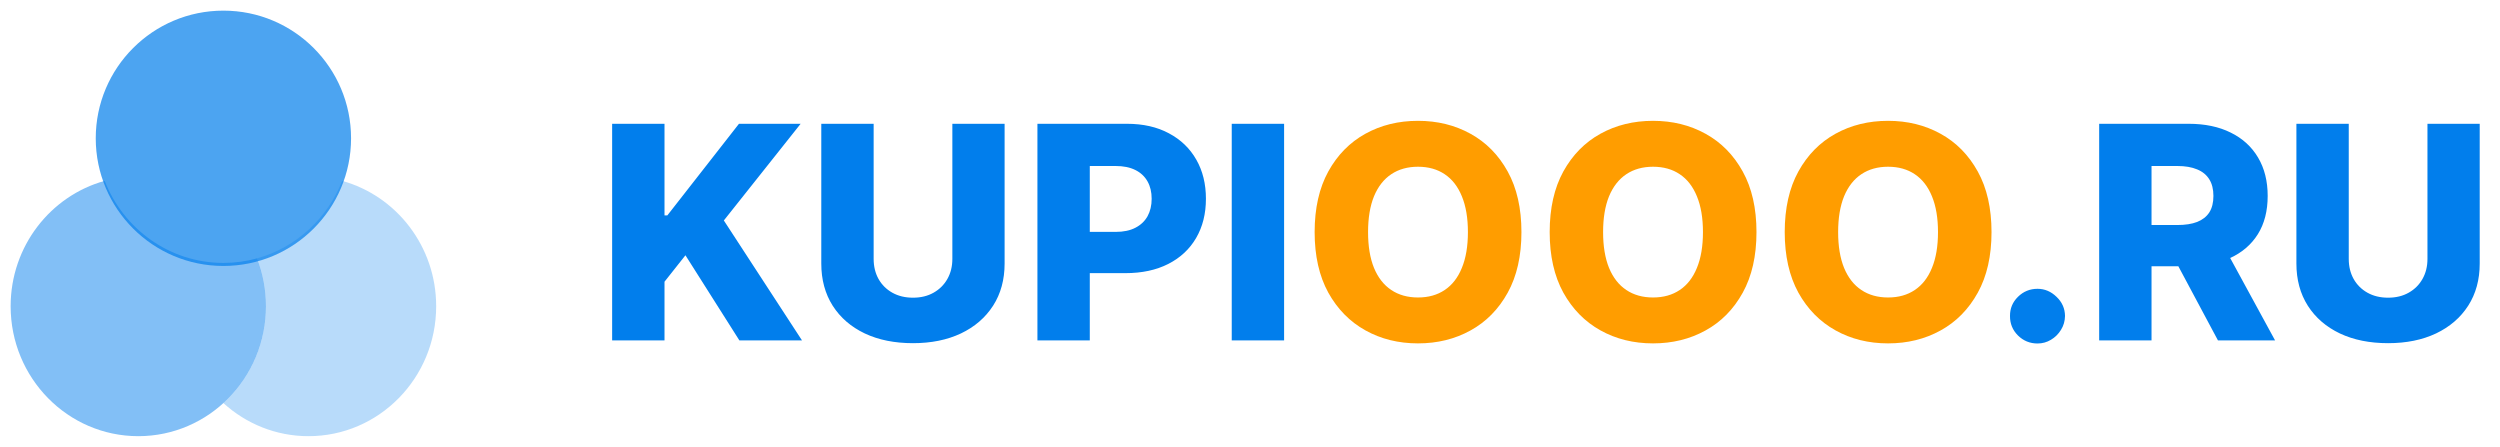
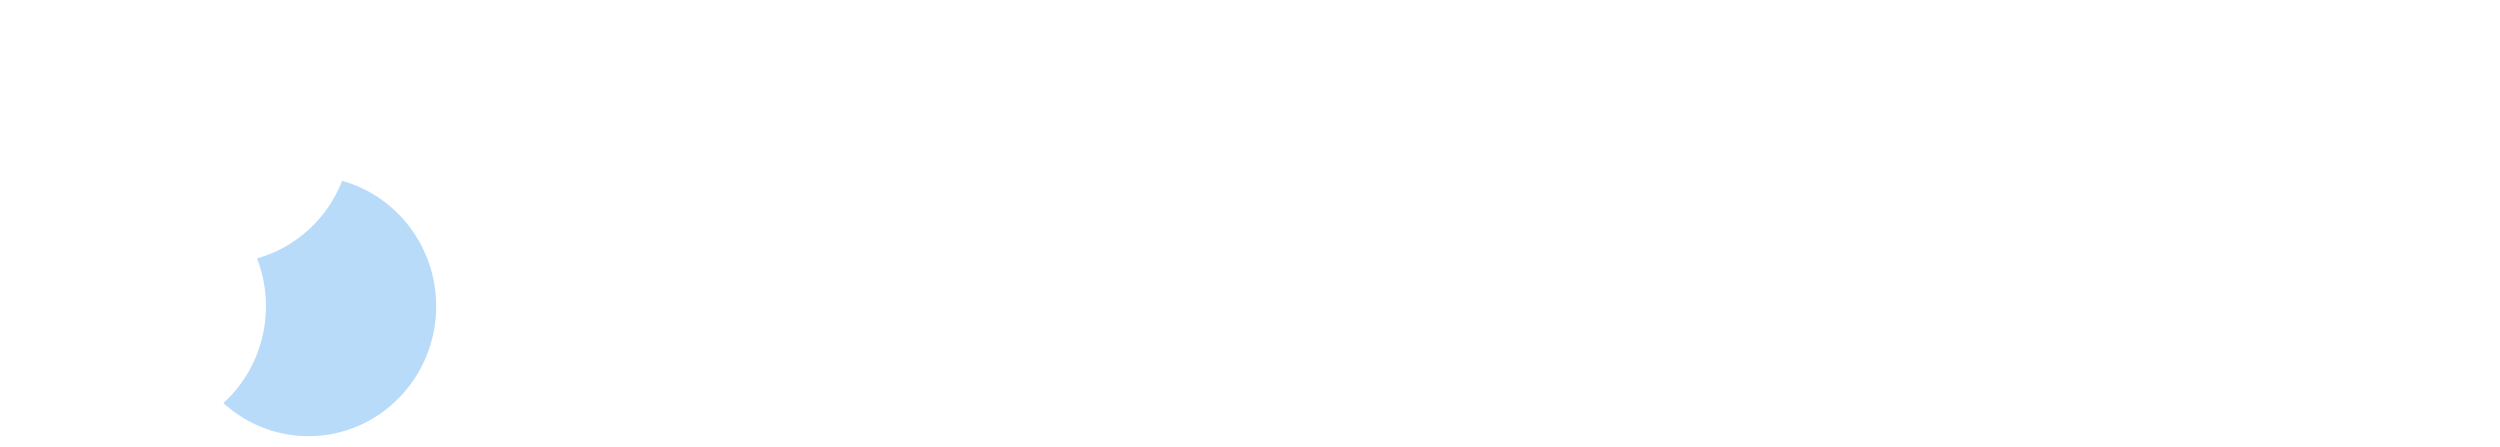
<svg xmlns="http://www.w3.org/2000/svg" width="235" height="42" viewBox="0 0 235 42" fill="none">
-   <path d="M33 13C33 19.627 27.627 25 21 25C14.373 25 9 19.627 9 13C9 6.373 14.373 1 21 1C27.627 1 33 6.373 33 13Z" fill="#017EEC" fill-opacity="0.7" />
-   <path opacity="0.7" d="M24.16 24.287C23.153 24.566 22.094 24.715 21 24.715C15.934 24.715 11.601 21.519 9.84 17C4.746 18.412 1 23.154 1 28.786C1 35.532 6.373 41 13 41C19.627 41 25 35.532 25 28.786C25 27.197 24.702 25.679 24.16 24.287Z" fill="#017EEC" fill-opacity="0.7" />
  <path opacity="0.4" d="M24.16 24.287C24.702 25.679 25 27.197 25 28.786C25 32.403 23.455 35.654 21 37.89C23.123 39.824 25.927 41 29 41C35.627 41 41 35.532 41 28.786C41 23.154 37.254 18.412 32.16 17C30.779 20.544 27.817 23.273 24.16 24.287Z" fill="#017EEC" fill-opacity="0.7" />
-   <path d="M57.541 32V11.636H62.463V20.247H62.731L69.463 11.636H75.26L68.041 20.724L75.389 32H69.503L64.432 23.996L62.463 26.482V32H57.541ZM89.521 11.636H94.433V24.771C94.433 26.289 94.072 27.612 93.349 28.739C92.626 29.859 91.619 30.727 90.326 31.344C89.034 31.954 87.532 32.258 85.822 32.258C84.092 32.258 82.581 31.954 81.288 31.344C79.995 30.727 78.991 29.859 78.275 28.739C77.559 27.612 77.201 26.289 77.201 24.771V11.636H82.123V24.344C82.123 25.046 82.276 25.673 82.581 26.223C82.892 26.773 83.326 27.204 83.883 27.516C84.44 27.827 85.086 27.983 85.822 27.983C86.558 27.983 87.201 27.827 87.751 27.516C88.308 27.204 88.742 26.773 89.054 26.223C89.365 25.673 89.521 25.046 89.521 24.344V11.636ZM97.518 32V11.636H105.93C107.454 11.636 108.77 11.935 109.877 12.531C110.991 13.121 111.849 13.947 112.452 15.007C113.056 16.061 113.357 17.287 113.357 18.686C113.357 20.091 113.049 21.321 112.433 22.375C111.823 23.422 110.951 24.234 109.817 24.811C108.684 25.388 107.338 25.676 105.781 25.676H100.59V21.798H104.866C105.608 21.798 106.228 21.669 106.725 21.41C107.229 21.152 107.61 20.791 107.869 20.327C108.127 19.856 108.256 19.309 108.256 18.686C108.256 18.056 108.127 17.513 107.869 17.055C107.61 16.591 107.229 16.233 106.725 15.982C106.221 15.73 105.602 15.604 104.866 15.604H102.44V32H97.518ZM120.705 11.636V32H115.783V11.636H120.705ZM191.526 32.288C190.81 32.288 190.196 32.036 189.686 31.533C189.182 31.029 188.934 30.419 188.94 29.703C188.934 29 189.182 28.401 189.686 27.903C190.196 27.4 190.81 27.148 191.526 27.148C192.202 27.148 192.798 27.4 193.315 27.903C193.839 28.401 194.104 29 194.111 29.703C194.104 30.18 193.978 30.615 193.733 31.006C193.494 31.397 193.179 31.708 192.788 31.94C192.404 32.172 191.983 32.288 191.526 32.288ZM197.322 32V11.636H205.734C207.259 11.636 208.575 11.912 209.682 12.462C210.795 13.005 211.654 13.787 212.257 14.808C212.86 15.822 213.162 17.026 213.162 18.418C213.162 19.829 212.854 21.029 212.237 22.017C211.621 22.998 210.746 23.747 209.612 24.264C208.479 24.775 207.136 25.03 205.585 25.03H200.266V21.152H204.67C205.413 21.152 206.033 21.056 206.53 20.864C207.034 20.665 207.415 20.366 207.673 19.969C207.932 19.564 208.061 19.047 208.061 18.418C208.061 17.788 207.932 17.267 207.673 16.857C207.415 16.439 207.034 16.127 206.53 15.922C206.026 15.71 205.406 15.604 204.67 15.604H202.244V32H197.322ZM208.787 22.693L213.858 32H208.489L203.517 22.693H208.787ZM228.181 11.636H233.093V24.771C233.093 26.289 232.732 27.612 232.009 28.739C231.287 29.859 230.279 30.727 228.987 31.344C227.694 31.954 226.192 32.258 224.482 32.258C222.752 32.258 221.241 31.954 219.948 31.344C218.656 30.727 217.651 29.859 216.935 28.739C216.219 27.612 215.862 26.289 215.862 24.771V11.636H220.783V24.344C220.783 25.046 220.936 25.673 221.241 26.223C221.552 26.773 221.987 27.204 222.543 27.516C223.1 27.827 223.746 27.983 224.482 27.983C225.218 27.983 225.861 27.827 226.411 27.516C226.968 27.204 227.402 26.773 227.714 26.223C228.025 25.673 228.181 25.046 228.181 24.344V11.636Z" fill="#017EEC" />
-   <path d="M143.015 21.818C143.015 24.059 142.584 25.958 141.723 27.516C140.861 29.073 139.694 30.257 138.223 31.065C136.758 31.874 135.114 32.278 133.291 32.278C131.461 32.278 129.814 31.871 128.349 31.055C126.884 30.24 125.721 29.057 124.859 27.506C124.004 25.948 123.576 24.052 123.576 21.818C123.576 19.578 124.004 17.678 124.859 16.121C125.721 14.563 126.884 13.38 128.349 12.571C129.814 11.762 131.461 11.358 133.291 11.358C135.114 11.358 136.758 11.762 138.223 12.571C139.694 13.38 140.861 14.563 141.723 16.121C142.584 17.678 143.015 19.578 143.015 21.818ZM137.984 21.818C137.984 20.492 137.795 19.372 137.417 18.457C137.046 17.543 136.509 16.85 135.806 16.379C135.11 15.909 134.272 15.673 133.291 15.673C132.316 15.673 131.478 15.909 130.775 16.379C130.073 16.85 129.532 17.543 129.154 18.457C128.783 19.372 128.598 20.492 128.598 21.818C128.598 23.144 128.783 24.264 129.154 25.179C129.532 26.094 130.073 26.787 130.775 27.257C131.478 27.728 132.316 27.963 133.291 27.963C134.272 27.963 135.11 27.728 135.806 27.257C136.509 26.787 137.046 26.094 137.417 25.179C137.795 24.264 137.984 23.144 137.984 21.818ZM165.109 21.818C165.109 24.059 164.678 25.958 163.816 27.516C162.955 29.073 161.788 30.257 160.316 31.065C158.851 31.874 157.208 32.278 155.385 32.278C153.555 32.278 151.908 31.871 150.443 31.055C148.978 30.24 147.815 29.057 146.953 27.506C146.098 25.948 145.67 24.052 145.67 21.818C145.67 19.578 146.098 17.678 146.953 16.121C147.815 14.563 148.978 13.38 150.443 12.571C151.908 11.762 153.555 11.358 155.385 11.358C157.208 11.358 158.851 11.762 160.316 12.571C161.788 13.38 162.955 14.563 163.816 16.121C164.678 17.678 165.109 19.578 165.109 21.818ZM160.078 21.818C160.078 20.492 159.889 19.372 159.511 18.457C159.14 17.543 158.603 16.85 157.9 16.379C157.204 15.909 156.366 15.673 155.385 15.673C154.41 15.673 153.572 15.909 152.869 16.379C152.166 16.85 151.626 17.543 151.248 18.457C150.877 19.372 150.691 20.492 150.691 21.818C150.691 23.144 150.877 24.264 151.248 25.179C151.626 26.094 152.166 26.787 152.869 27.257C153.572 27.728 154.41 27.963 155.385 27.963C156.366 27.963 157.204 27.728 157.9 27.257C158.603 26.787 159.14 26.094 159.511 25.179C159.889 24.264 160.078 23.144 160.078 21.818ZM187.203 21.818C187.203 24.059 186.772 25.958 185.91 27.516C185.048 29.073 183.882 30.257 182.41 31.065C180.945 31.874 179.301 32.278 177.478 32.278C175.649 32.278 174.002 31.871 172.537 31.055C171.072 30.24 169.908 29.057 169.047 27.506C168.191 25.948 167.764 24.052 167.764 21.818C167.764 19.578 168.191 17.678 169.047 16.121C169.908 14.563 171.072 13.38 172.537 12.571C174.002 11.762 175.649 11.358 177.478 11.358C179.301 11.358 180.945 11.762 182.41 12.571C183.882 13.38 185.048 14.563 185.91 16.121C186.772 17.678 187.203 19.578 187.203 21.818ZM182.172 21.818C182.172 20.492 181.983 19.372 181.605 18.457C181.234 17.543 180.697 16.85 179.994 16.379C179.298 15.909 178.459 15.673 177.478 15.673C176.504 15.673 175.665 15.909 174.963 16.379C174.26 16.85 173.72 17.543 173.342 18.457C172.971 19.372 172.785 20.492 172.785 21.818C172.785 23.144 172.971 24.264 173.342 25.179C173.72 26.094 174.26 26.787 174.963 27.257C175.665 27.728 176.504 27.963 177.478 27.963C178.459 27.963 179.298 27.728 179.994 27.257C180.697 26.787 181.234 26.094 181.605 25.179C181.983 24.264 182.172 23.144 182.172 21.818Z" fill="#FF9D00" />
</svg>